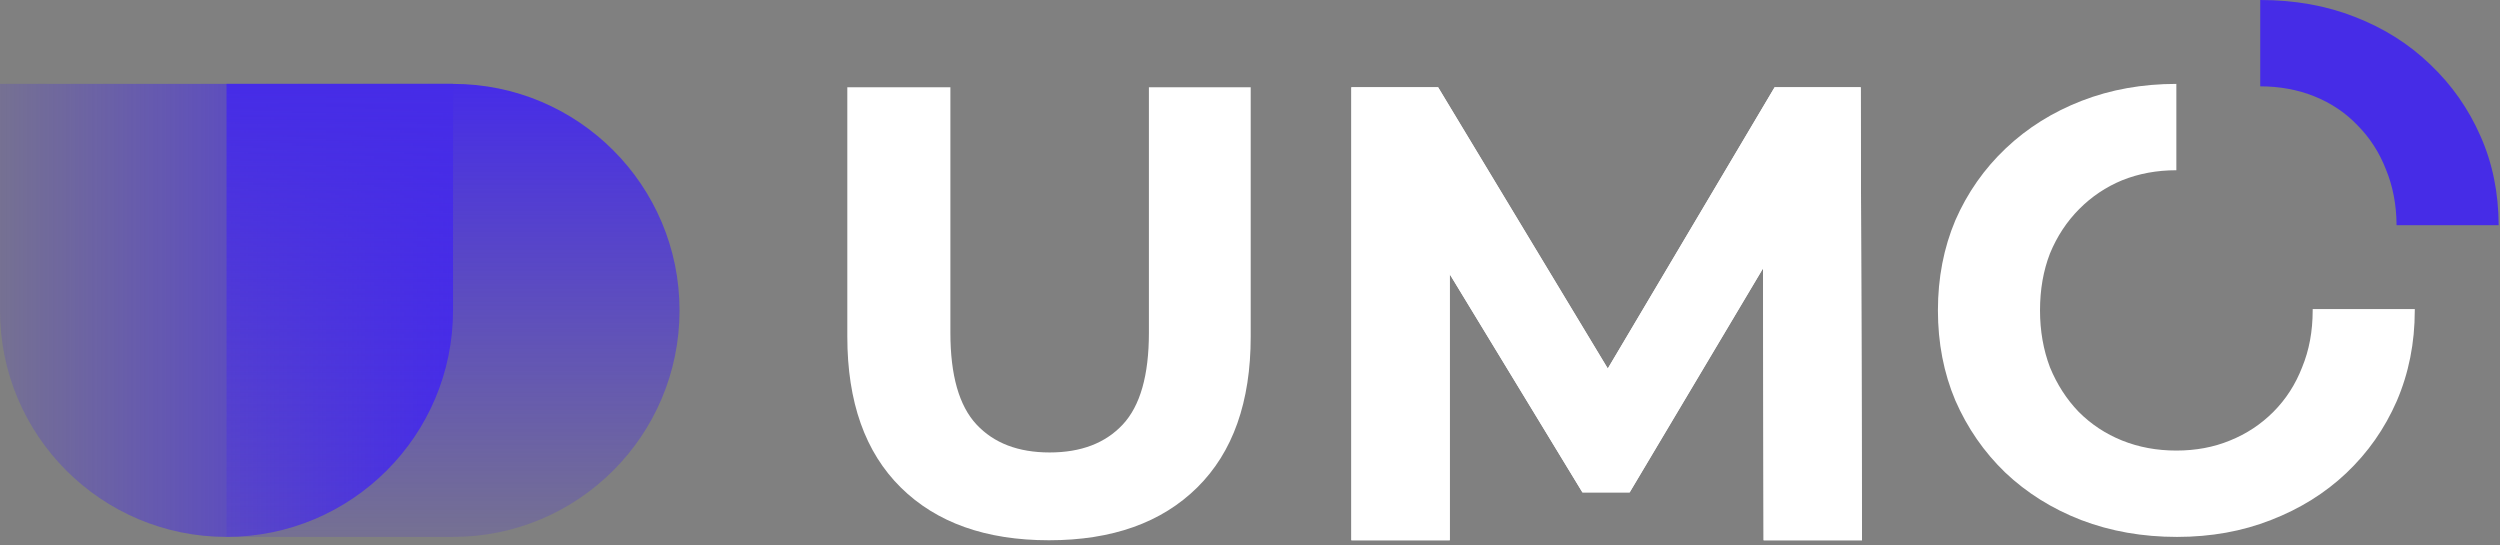
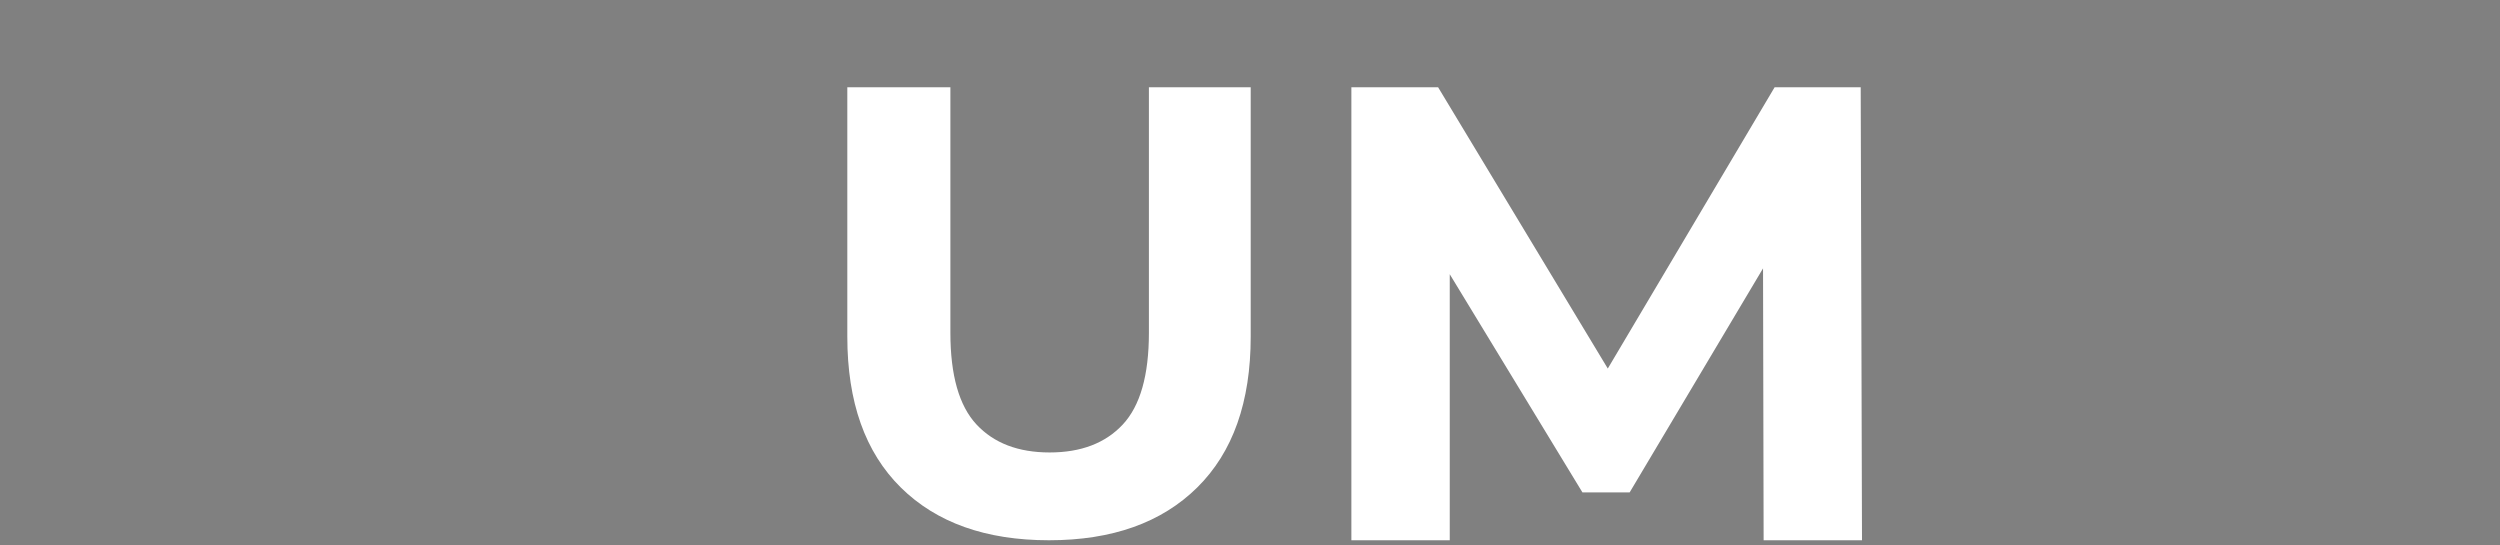
<svg xmlns="http://www.w3.org/2000/svg" width="298" height="65" viewBox="0 0 298 65" fill="none">
  <rect x="0" y="0" width="298" height="65" fill="#808080" stroke="none" />
  <path d="M125.042 64.399C117.508 64.399 111.618 62.301 107.371 58.105C103.124 53.908 101 47.916 101 40.13V10.399H113.287V39.675C113.287 44.731 114.323 48.371 116.396 50.596C118.469 52.821 121.376 53.933 125.118 53.933C128.86 53.933 131.767 52.821 133.84 50.596C135.913 48.371 136.949 44.731 136.949 39.675V10.399H149.084V40.13C149.084 47.916 146.961 53.908 142.713 58.105C138.466 62.301 132.576 64.399 125.042 64.399Z" fill="white" />
  <path d="M161.084 64.399V10.399H171.421L194.41 48.508H188.933L211.536 10.399H221.796L221.95 64.399H210.224L210.147 28.374H212.307L194.256 58.691H188.624L170.187 28.374H172.81V64.399H161.084Z" fill="white" />
-   <path d="M161.084 64.399V10.399H171.421L194.41 48.508H188.933L211.536 10.399H221.796L221.95 64.399H210.224L210.147 28.374H212.307L194.256 58.691H188.624L170.187 28.374H172.81V64.399H161.084Z" fill="white" />
-   <path fill-rule="evenodd" clip-rule="evenodd" d="M259.421 10C255.364 10 251.605 10.671 248.142 12.014C244.679 13.356 241.661 15.246 239.089 17.682C236.516 20.119 234.512 22.978 233.078 26.26C231.693 29.541 231 33.121 231 37C231 40.879 231.693 44.459 233.078 47.74C234.512 51.022 236.491 53.881 239.014 56.318C241.587 58.754 244.605 60.644 248.067 61.986C251.58 63.329 255.389 64 259.495 64C263.552 64 267.287 63.329 270.7 61.986C274.163 60.644 277.156 58.779 279.679 56.392C282.252 53.956 284.255 51.097 285.69 47.815C287.125 44.483 287.842 40.879 287.842 37C287.842 36.947 287.842 36.895 287.842 36.842H275.672C275.672 36.895 275.672 36.947 275.672 37C275.672 39.486 275.252 41.749 274.411 43.787C273.619 45.826 272.481 47.591 270.997 49.083C269.513 50.575 267.782 51.718 265.803 52.514C263.873 53.309 261.746 53.707 259.421 53.707C257.096 53.707 254.944 53.309 252.965 52.514C250.986 51.718 249.255 50.575 247.771 49.083C246.336 47.591 245.198 45.826 244.357 43.787C243.566 41.699 243.17 39.437 243.17 37C243.17 34.514 243.566 32.251 244.357 30.213C245.198 28.174 246.361 26.409 247.845 24.917C249.329 23.425 251.036 22.282 252.965 21.486C254.944 20.691 257.096 20.293 259.421 20.293V10Z" fill="white" />
-   <path fill-rule="evenodd" clip-rule="evenodd" d="M297.842 26.842C297.823 22.976 297.105 19.448 295.69 16.26C294.255 12.978 292.252 10.119 289.679 7.682C287.156 5.246 284.163 3.356 280.7 2.014C277.287 0.671 273.527 0 269.421 0H269.421V10.293H269.421C271.746 10.293 273.898 10.691 275.877 11.486C277.856 12.282 279.563 13.425 280.997 14.917C282.481 16.409 283.619 18.174 284.411 20.213C285.234 22.208 285.654 24.418 285.672 26.842H297.842Z" fill="#462CE7" />
-   <path d="M0 10V37C0 51.912 12.088 64 27 64C41.912 64 54 51.912 54 37V10H0Z" fill="url(#paint0_linear_101_275)" />
-   <path d="M27 64L54 64C68.912 64 81 51.912 81 37C81 22.088 68.912 10 54 10L27 10L27 64Z" fill="url(#paint1_linear_101_275)" />
  <defs>
    <linearGradient id="paint0_linear_101_275" x1="0" y1="37" x2="54" y2="37" gradientUnits="userSpaceOnUse">
      <stop stop-color="#462CE7" stop-opacity="0.18" />
      <stop offset="1" stop-color="#462CE7" />
    </linearGradient>
    <linearGradient id="paint1_linear_101_275" x1="54" y1="64" x2="54" y2="10" gradientUnits="userSpaceOnUse">
      <stop stop-color="#462CE7" stop-opacity="0.18" />
      <stop offset="1" stop-color="#462CE7" />
    </linearGradient>
  </defs>
</svg>